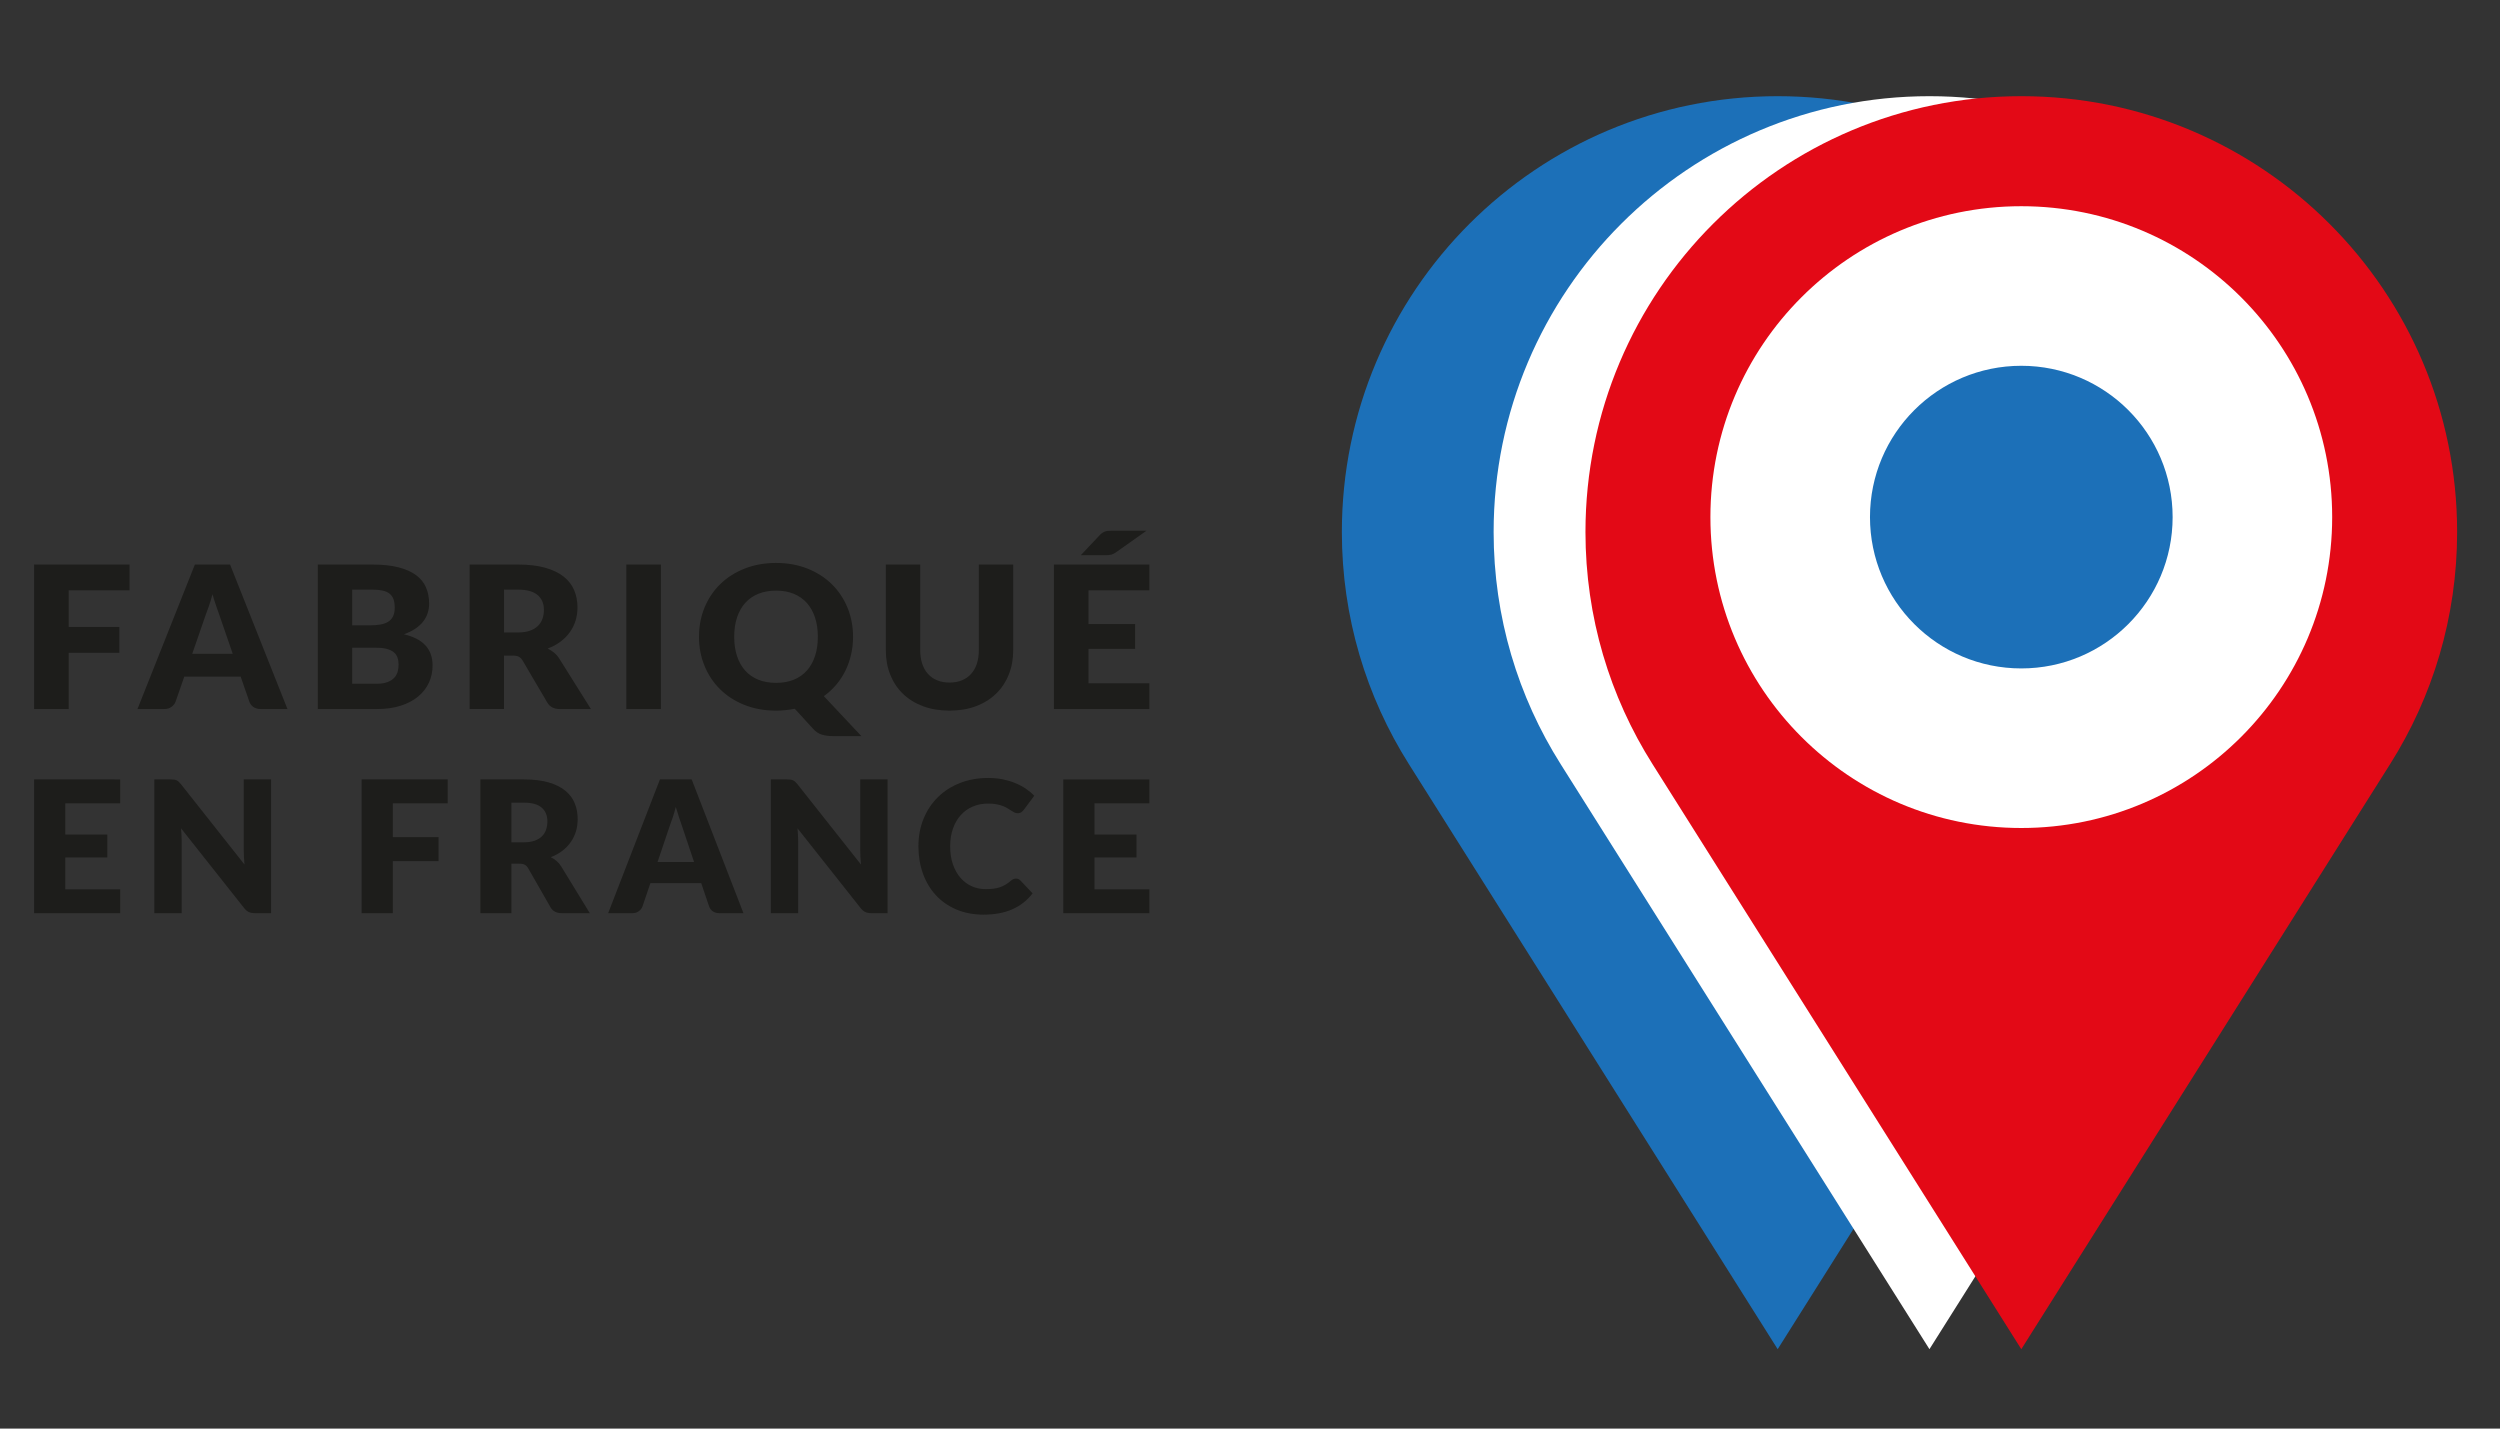
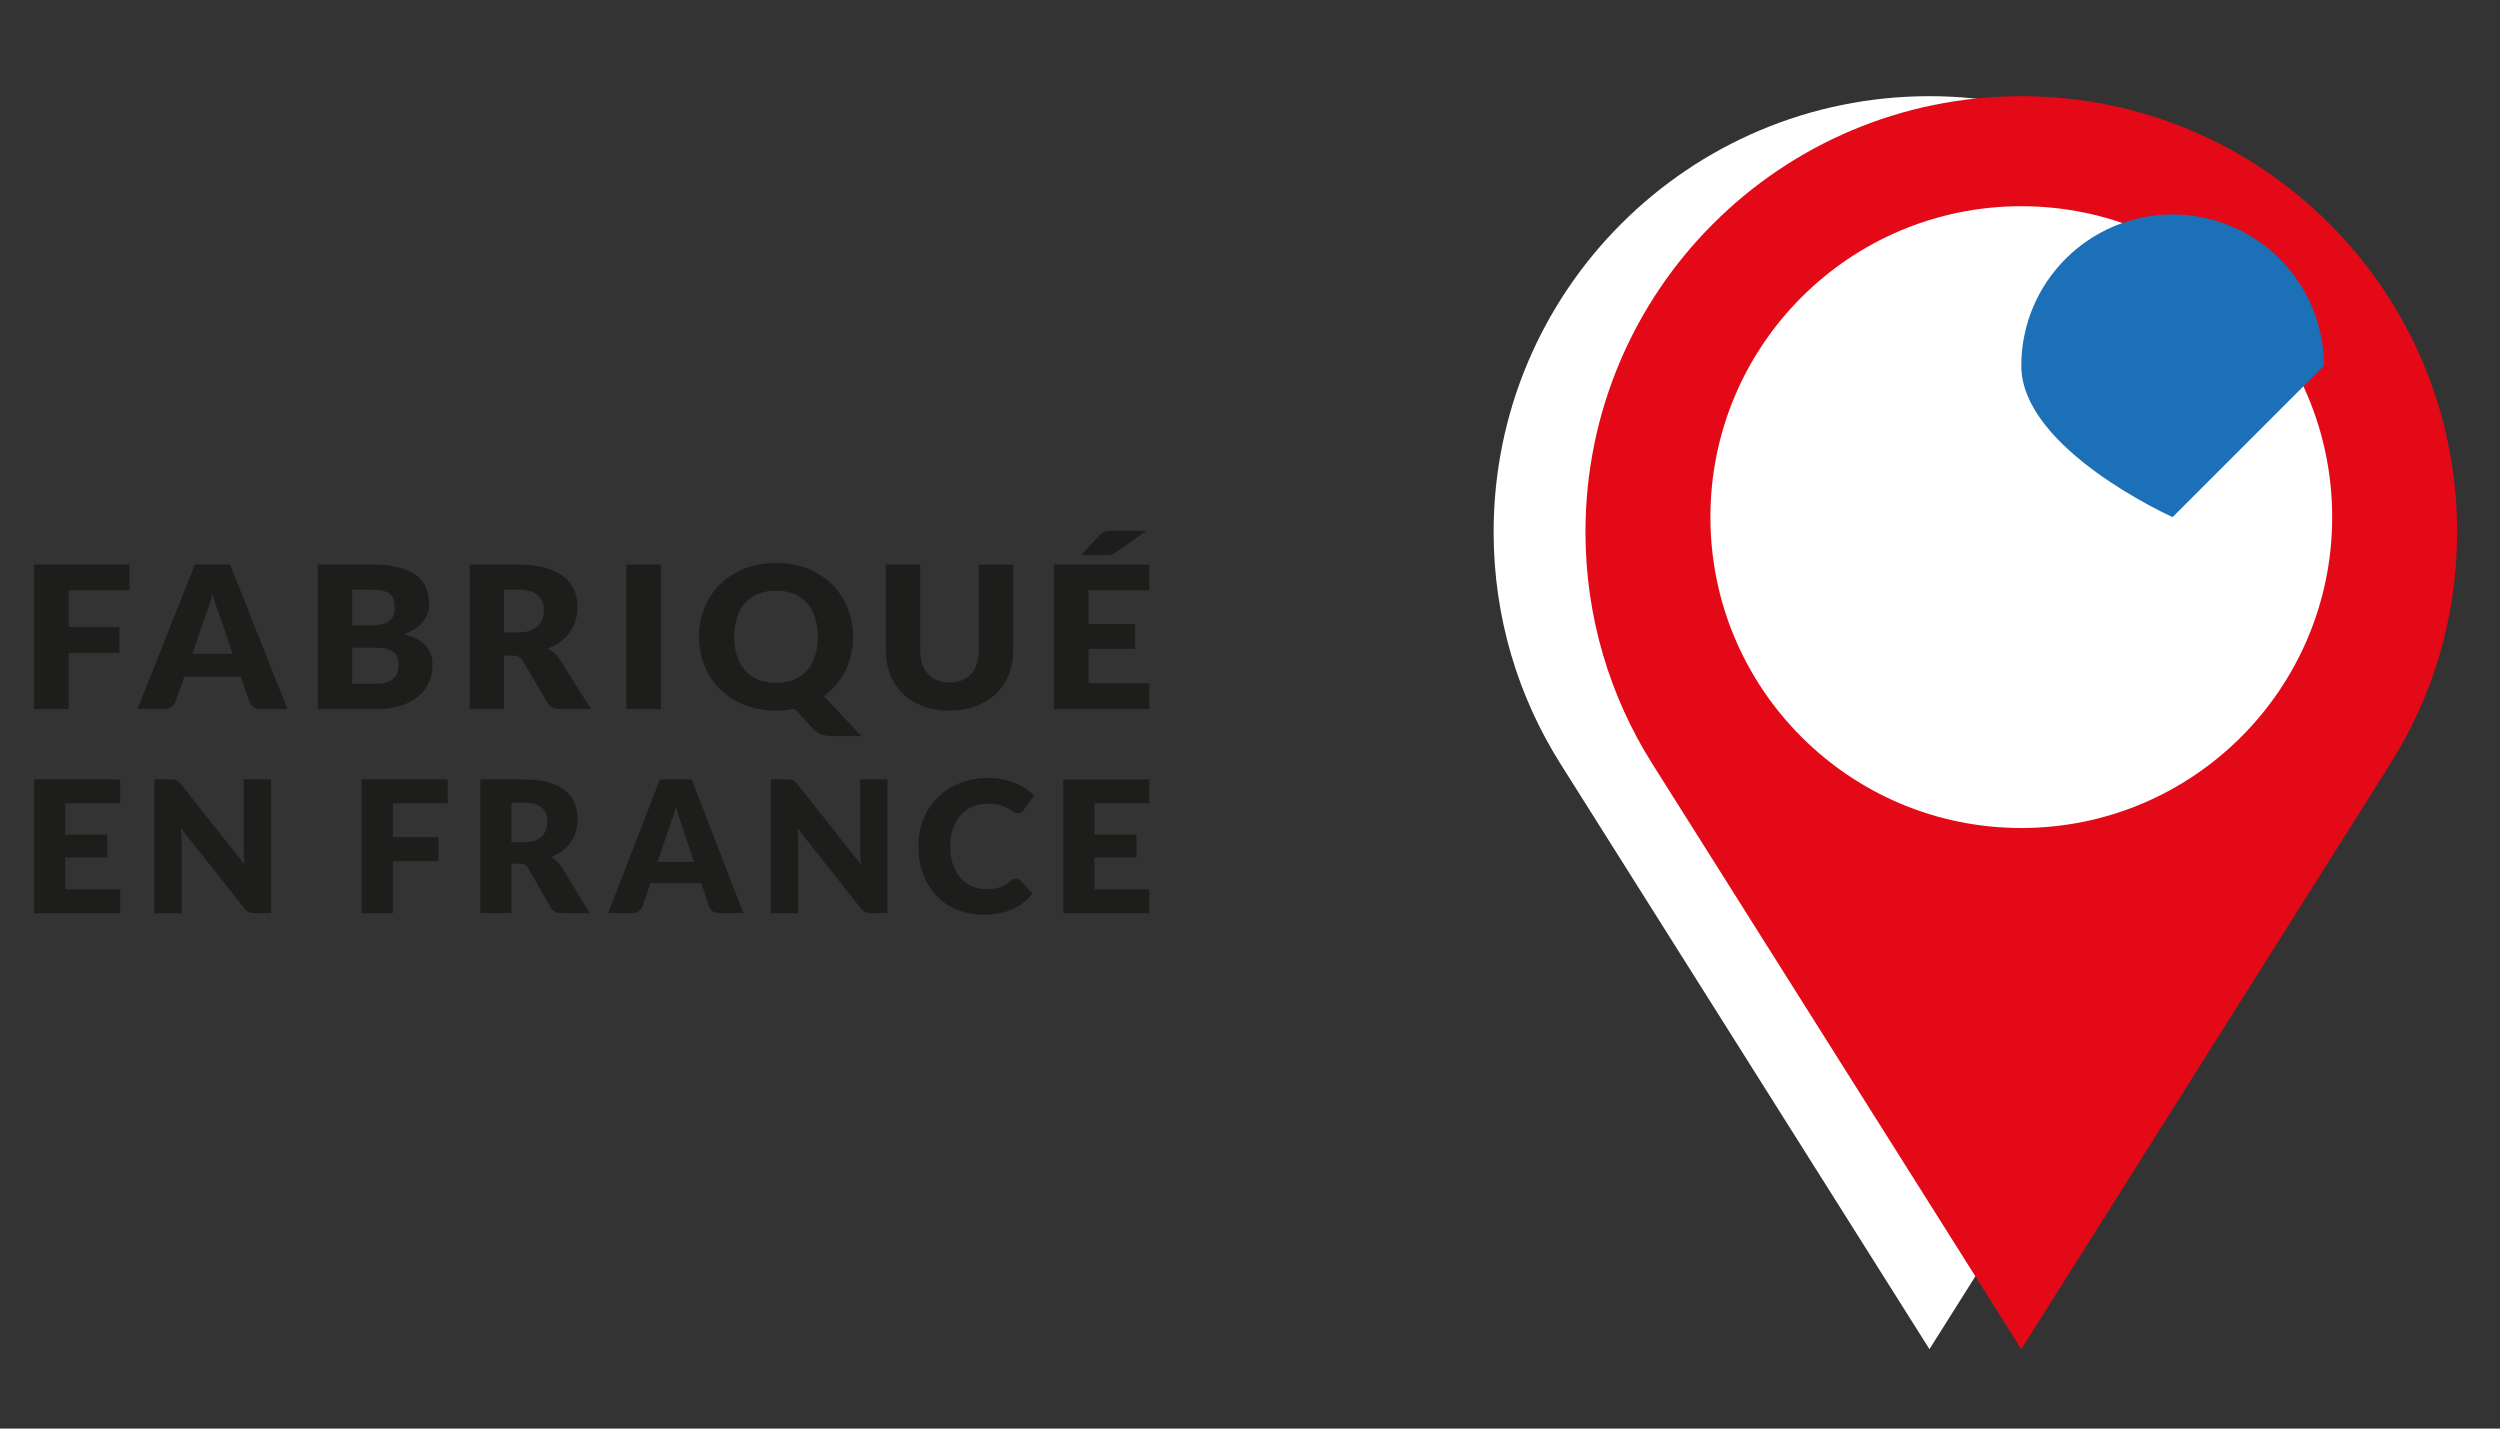
<svg xmlns="http://www.w3.org/2000/svg" id="Calque_1" version="1.1" viewBox="0 0 140 80">
  <rect x="0" y="0" width="140" height="80" fill="#333333" stroke="none" />
  <defs>
    <style>
      .st0 {
        fill: #e30916;
      }

      .st1 {
        fill: #1d1d1b;
      }

      .st2 {
        fill: #fff;
      }

      .st3 {
        fill: #1c70b8;
      }
    </style>
  </defs>
-   <path class="st3" d="M99.55,75.554l-20.654-32.766c-2.38-3.767-3.752-8.221-3.752-12.996,0-13.485,10.921-24.406,24.406-24.406s24.406,10.921,24.406,24.406c0,4.775-1.372,9.229-3.752,12.996l-20.654,32.766Z" />
  <path class="st2" d="M108.049,75.554l-20.654-32.766c-2.38-3.767-3.752-8.221-3.752-12.996,0-13.485,10.921-24.406,24.406-24.406s24.406,10.921,24.406,24.406c0,4.775-1.372,9.229-3.752,12.996l-20.654,32.766Z" />
  <path class="st0" d="M113.193,75.554l-20.654-32.766c-2.38-3.767-3.753-8.221-3.753-12.996,0-13.485,10.922-24.406,24.407-24.406,13.484,0,24.406,10.921,24.406,24.406,0,4.775-1.372,9.229-3.752,12.996l-20.654,32.766Z" />
  <path class="st2" d="M130.602,28.958c0,9.615-7.794,17.41-17.41,17.41-9.615,0-17.409-7.795-17.409-17.41s7.794-17.41,17.409-17.41c9.616,0,17.41,7.795,17.41,17.41" />
-   <path class="st3" d="M121.667,28.958c0,4.68-3.794,8.474-8.474,8.474s-8.474-3.794-8.474-8.474,3.794-8.474,8.474-8.474,8.474,3.794,8.474,8.474" />
+   <path class="st3" d="M121.667,28.958s-8.474-3.794-8.474-8.474,3.794-8.474,8.474-8.474,8.474,3.794,8.474,8.474" />
  <path class="st1" d="M62.256,29.72c-.087,0-.163.004-.227.011-.065.008-.124.022-.177.045-.053.022-.104.051-.151.086-.048.035-.096.08-.145.136l-1.032,1.094h1.402c.129,0,.236-.012.322-.036.085-.024.177-.073.276-.147l1.681-1.189h-1.949ZM59.02,31.614v8.092h5.345v-1.444h-3.408v-1.927h2.61v-1.389h-2.61v-1.888h3.408v-1.444h-5.345ZM52.481,38.098c-.204-.083-.376-.203-.516-.361-.141-.157-.248-.348-.322-.572-.074-.224-.111-.478-.111-.763v-4.788h-1.926v4.793c0,.496.081.952.245,1.367.163.414.399.772.706,1.071.308.3.682.534,1.123.7.441.167.938.25,1.493.25.551,0,1.047-.083,1.487-.25.441-.166.815-.4,1.123-.7.308-.299.544-.657.709-1.071.166-.415.248-.871.248-1.367v-4.793h-1.926v4.793c0,.285-.037.54-.111.764-.074.224-.181.414-.322.569-.141.156-.312.275-.516.358-.203.084-.434.125-.692.125s-.489-.041-.692-.125M45.64,36.743c-.107.321-.26.592-.459.814-.2.222-.444.391-.732.508-.289.117-.618.175-.986.175-.373,0-.704-.058-.995-.175-.29-.117-.535-.286-.735-.508-.199-.222-.352-.493-.459-.814-.106-.32-.159-.682-.159-1.086,0-.399.053-.76.159-1.08.107-.32.26-.591.459-.814.2-.222.445-.392.735-.511.291-.118.622-.177.995-.177.368,0,.697.059.986.177.288.119.532.289.732.511.199.223.352.494.459.814.106.32.159.681.159,1.08,0,.404-.053.766-.159,1.086M47.46,34.03c-.207-.503-.498-.94-.874-1.311-.377-.37-.83-.662-1.36-.875-.53-.212-1.117-.319-1.763-.319s-1.235.106-1.767.317c-.532.211-.987.502-1.365.872-.378.37-.67.807-.877,1.31-.207.504-.311,1.048-.311,1.633,0,.586.104,1.13.311,1.633.207.504.499.942.877,1.314.378.372.833.664,1.365.875.532.211,1.121.316,1.767.316.182,0,.36-.009.533-.028.172-.018.342-.044.51-.077l1.031,1.127c.144.163.31.271.496.325s.393.081.621.081h1.584l-2.103-2.239c.259-.185.489-.398.693-.638.203-.241.374-.502.513-.784.138-.281.245-.582.319-.902.074-.32.111-.655.111-1.003,0-.581-.104-1.123-.311-1.627M37.012,31.614h-1.937v8.092h1.937v-8.092ZM28.225,33.019h.775c.498,0,.865.1,1.103.3.237.2.356.478.356.833,0,.178-.027.344-.08.497-.053.154-.139.288-.256.403-.118.115-.269.205-.453.269-.185.065-.408.098-.67.098h-.775v-2.4ZM28.715,36.713c.148,0,.263.022.345.066.081.045.153.119.213.223l1.38,2.349c.14.237.372.355.695.355h1.744l-1.767-2.816c-.084-.133-.182-.246-.294-.338-.112-.093-.232-.171-.361-.234.269-.1.508-.227.715-.383.207-.155.382-.332.524-.53.143-.198.25-.414.322-.647.072-.234.108-.482.108-.745,0-.344-.061-.662-.182-.955-.122-.292-.316-.546-.584-.761s-.614-.382-1.037-.502c-.424-.121-.936-.181-1.536-.181h-2.701v8.092h1.926v-2.993h.49ZM19.723,33.019h1.128c.217,0,.404.017.561.05.158.034.288.089.391.167.102.078.178.18.228.308.049.128.074.288.074.48,0,.197-.032.36-.094.489-.063.13-.154.232-.274.306-.119.074-.265.126-.436.155-.171.03-.363.045-.575.045h-1.003v-2ZM21.068,36.274c.243,0,.444.022.604.067.159.044.287.107.384.188.097.082.166.182.205.3.04.119.06.252.06.4,0,.13-.017.258-.051.383-.034.126-.097.239-.188.339-.091.1-.218.182-.379.245-.161.063-.369.094-.624.094h-1.356v-2.016h1.345ZM21.113,39.706c.498,0,.94-.062,1.328-.186.387-.124.713-.296.977-.516s.465-.479.602-.775c.136-.296.205-.617.205-.961,0-.455-.131-.828-.394-1.119-.262-.291-.666-.501-1.213-.63.25-.089.465-.194.644-.314.178-.121.324-.255.438-.403s.198-.306.251-.475c.053-.168.08-.343.08-.525,0-.333-.058-.635-.174-.905s-.301-.5-.556-.689c-.254-.189-.583-.335-.985-.438-.403-.104-.891-.156-1.465-.156h-3.054v8.092h3.316ZM11.528,34.408c.057-.141.118-.308.183-.5.064-.193.127-.402.188-.628.064.222.13.429.196.62.067.19.125.356.174.497l.764,2.216h-2.268l.763-2.205ZM12.884,31.614h-1.971l-3.214,8.092h1.504c.16,0,.295-.041.405-.125.11-.083.184-.176.222-.28l.49-1.411h3.157l.49,1.411c.042.118.117.216.225.292.109.075.246.113.413.113h1.493l-3.214-8.092ZM1.909,31.614v8.092h1.937v-3.149h2.838v-1.449h-2.838v-2.05h3.408v-1.444H1.909Z" />
  <path class="st1" d="M59.543,43.648v7.49h4.822v-1.337h-3.074v-1.784h2.354v-1.285h-2.354v-1.747h3.074v-1.337h-4.822ZM56.747,49.233c-.048.022-.093.051-.134.085-.103.089-.205.164-.306.224-.101.06-.207.108-.318.146-.112.038-.233.064-.363.08-.13.015-.274.023-.432.023-.274,0-.531-.053-.771-.16-.24-.106-.449-.261-.629-.465-.18-.204-.323-.455-.427-.753-.105-.298-.157-.639-.157-1.023,0-.366.052-.697.157-.992.104-.295.25-.546.437-.753.187-.207.41-.367.671-.478.26-.111.548-.167.863-.167.182,0,.34.014.476.041.135.028.253.061.355.1.101.04.188.083.262.129.073.046.141.089.203.128.061.04.12.073.175.101.054.027.113.041.174.041.093,0,.165-.02.216-.059.052-.04.096-.083.134-.132l.586-.786c-.141-.147-.302-.282-.483-.404-.182-.121-.381-.226-.597-.313s-.448-.156-.696-.206c-.249-.049-.513-.074-.794-.074-.58,0-1.109.094-1.589.282-.48.189-.892.453-1.236.792-.344.339-.613.743-.805,1.211-.191.467-.287.981-.287,1.539,0,.549.084,1.057.251,1.524.168.468.409.873.723,1.214.313.341.695.608,1.146.801.451.194.96.291,1.529.291.621,0,1.158-.1,1.612-.301.454-.2.832-.498,1.133-.892l-.688-.725c-.038-.037-.078-.064-.119-.079-.041-.016-.082-.023-.123-.023-.051,0-.101.011-.149.033M44.081,43.648h-.915v7.49h1.532v-4.015c0-.11-.004-.227-.011-.352s-.015-.253-.025-.383l3.531,4.462c.086.109.175.185.267.226.093.041.206.062.34.062h.904v-7.49h-1.531v3.963c0,.12.003.248.01.383.007.136.017.275.031.419l-3.557-4.498c-.048-.058-.091-.104-.129-.138-.038-.035-.077-.061-.118-.08-.041-.019-.088-.032-.139-.039s-.115-.01-.19-.01M37.511,46.234c.052-.131.107-.285.165-.463.058-.178.115-.372.169-.581.059.206.118.397.178.573.06.177.112.33.157.46l.688,2.051h-2.045l.688-2.04ZM38.735,43.648h-1.779l-2.899,7.49h1.357c.144,0,.266-.039.365-.116.099-.077.166-.164.2-.26l.443-1.305h2.847l.442,1.305c.038.11.106.2.203.27.098.071.222.106.373.106h1.347l-2.899-7.49ZM28.639,44.949h.699c.449,0,.781.092.995.277.214.185.321.442.321.771,0,.165-.024.318-.072.46-.048.143-.125.267-.231.373-.107.106-.243.189-.409.249-.166.06-.367.09-.604.09h-.699v-2.22ZM29.081,48.367c.134,0,.237.02.311.062.074.041.138.109.193.205l1.244,2.175c.127.219.336.329.627.329h1.573l-1.594-2.607c-.075-.123-.163-.227-.264-.313-.101-.086-.21-.158-.327-.216.244-.093.459-.211.645-.355.187-.144.345-.307.473-.491.129-.183.226-.383.291-.598.065-.216.097-.446.097-.689,0-.319-.054-.614-.164-.884-.11-.271-.285-.506-.527-.705-.242-.198-.553-.354-.936-.465-.382-.111-.843-.167-1.385-.167h-2.436v7.49h1.737v-2.771h.442ZM20.25,43.648v7.49h1.748v-2.915h2.56v-1.342h-2.56v-1.896h3.074v-1.337h-4.822ZM9.558,43.648h-.915v7.49h1.532v-4.015c0-.11-.004-.227-.011-.352-.006-.125-.015-.253-.025-.383l3.531,4.462c.086.109.175.185.268.226.092.041.205.062.339.062h.904v-7.49h-1.531v3.963c0,.12.003.248.01.383.007.136.017.275.031.419l-3.557-4.498c-.048-.058-.091-.104-.129-.138-.038-.035-.077-.061-.118-.08-.041-.019-.088-.032-.139-.039-.051-.007-.115-.01-.19-.01M1.909,43.648v7.49h4.822v-1.337h-3.074v-1.784h2.354v-1.285h-2.354v-1.747h3.074v-1.337H1.909Z" />
</svg>